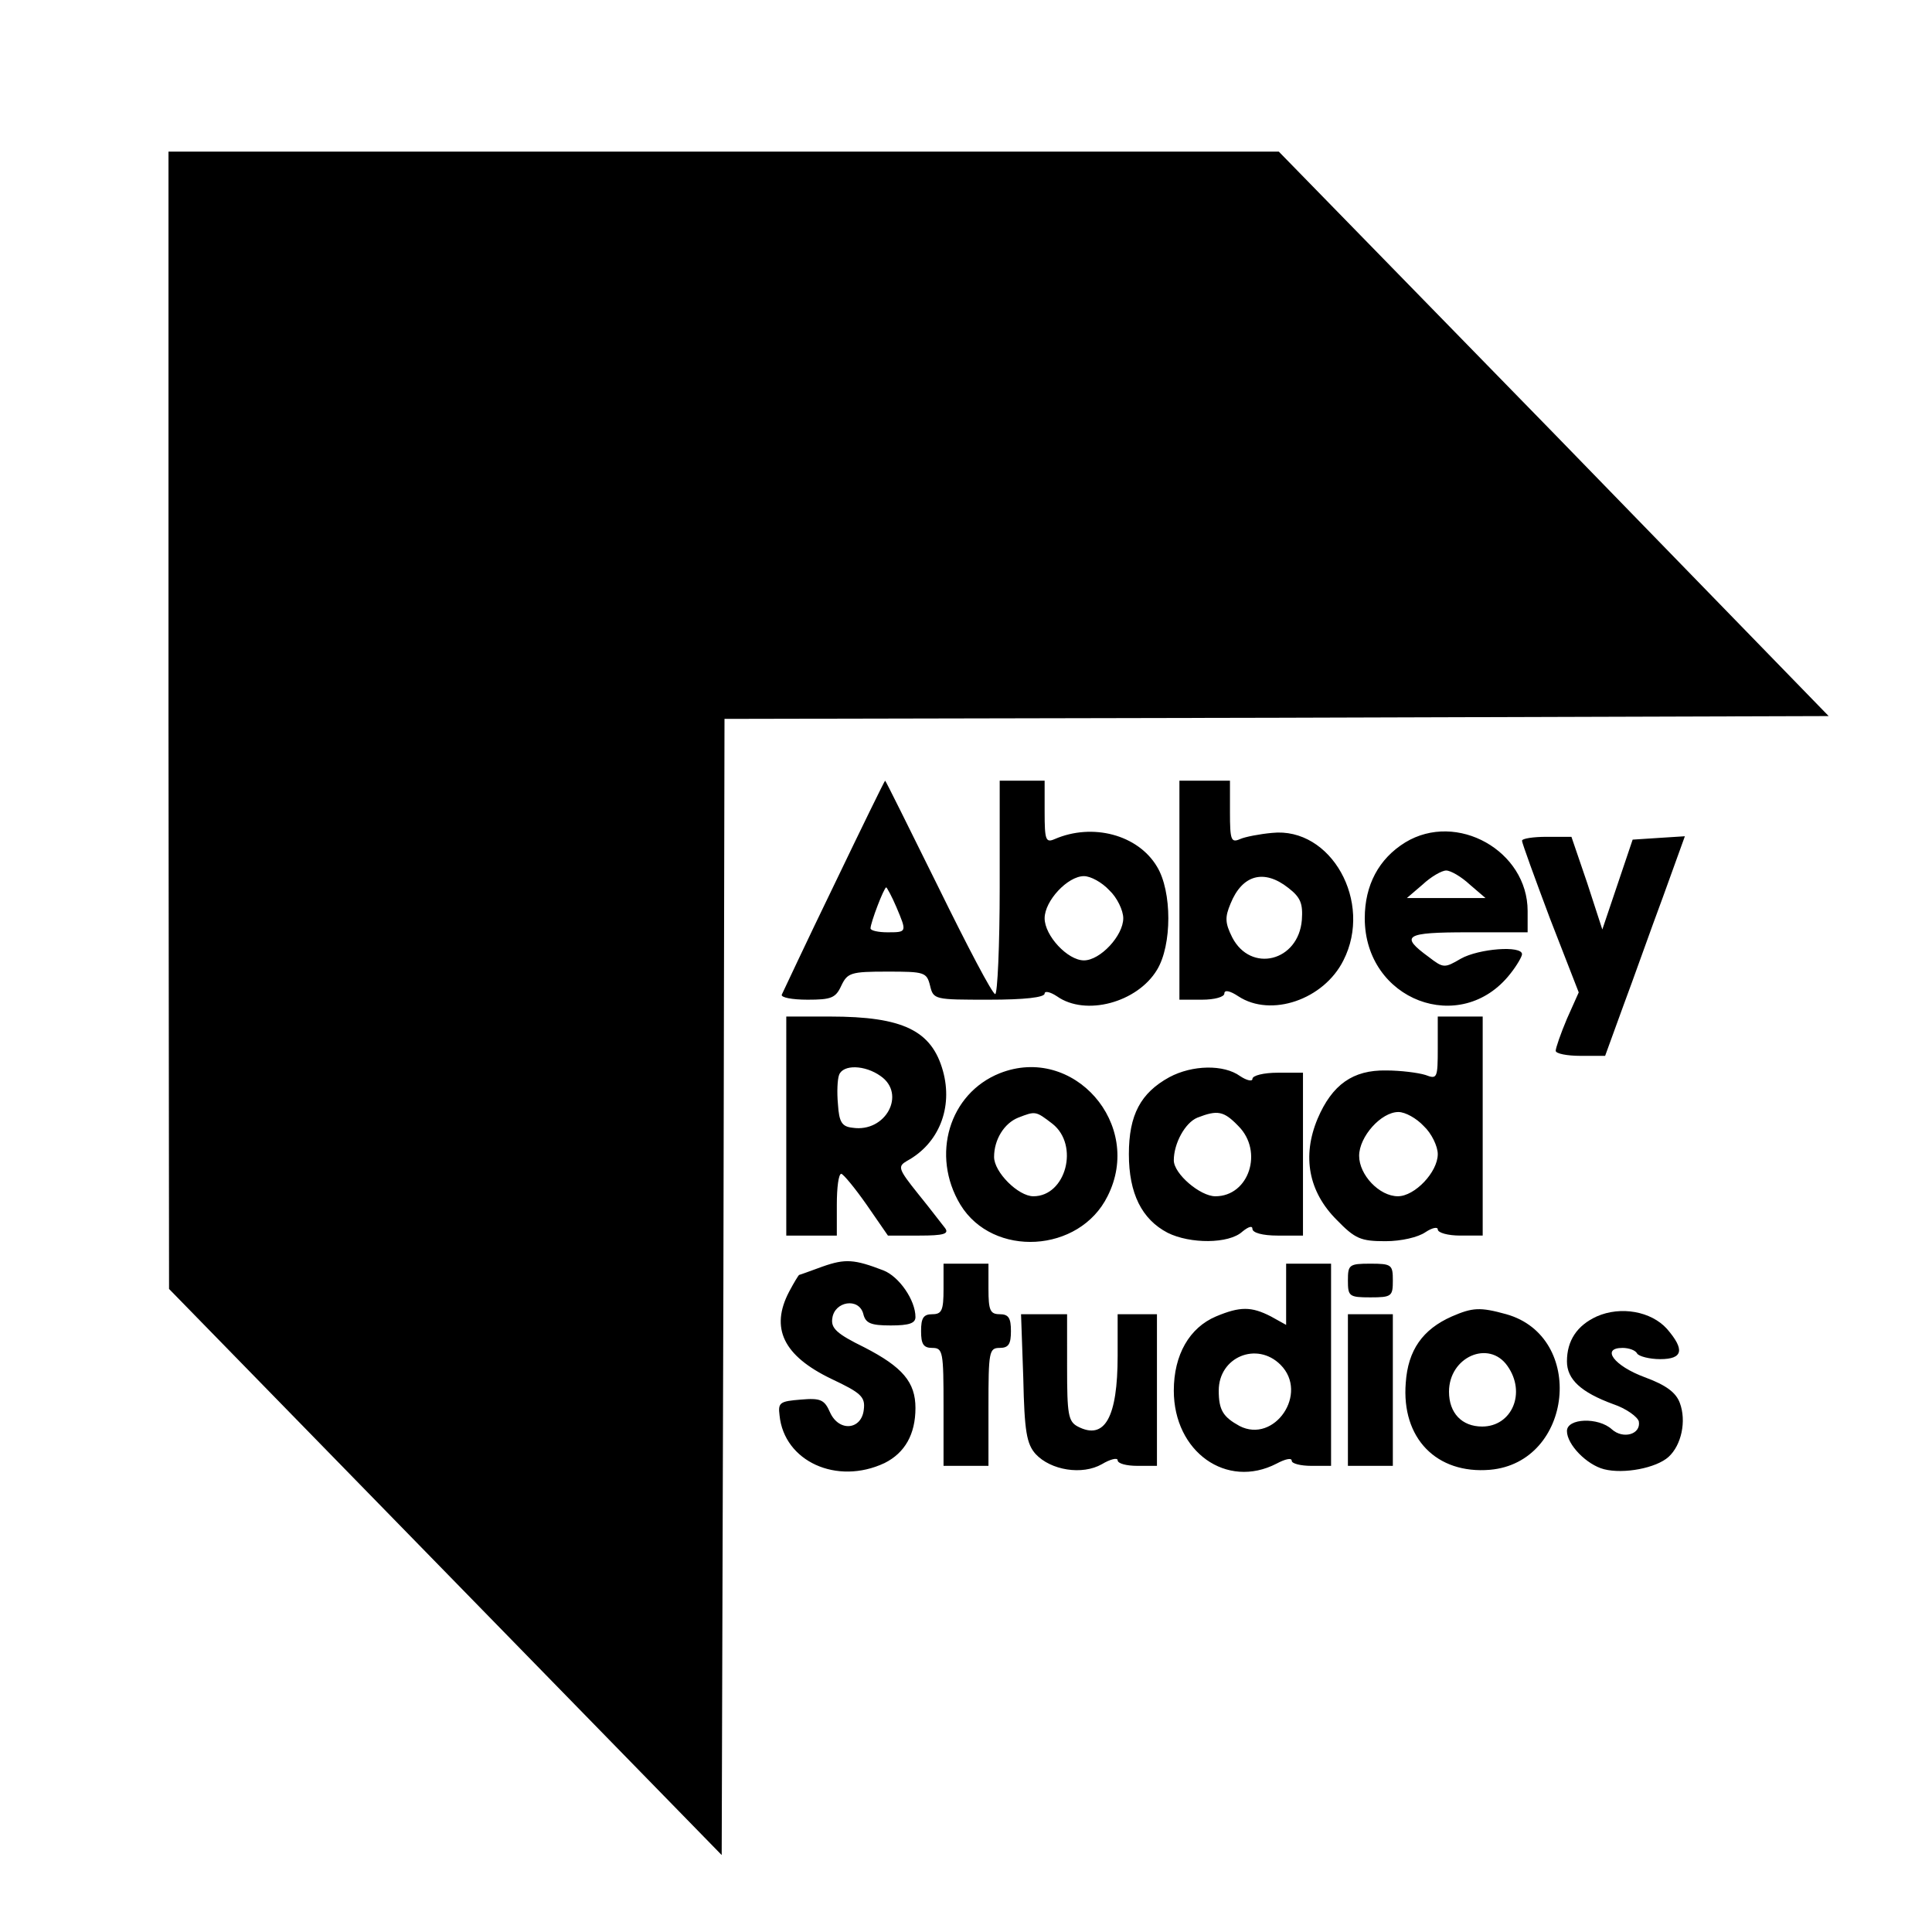
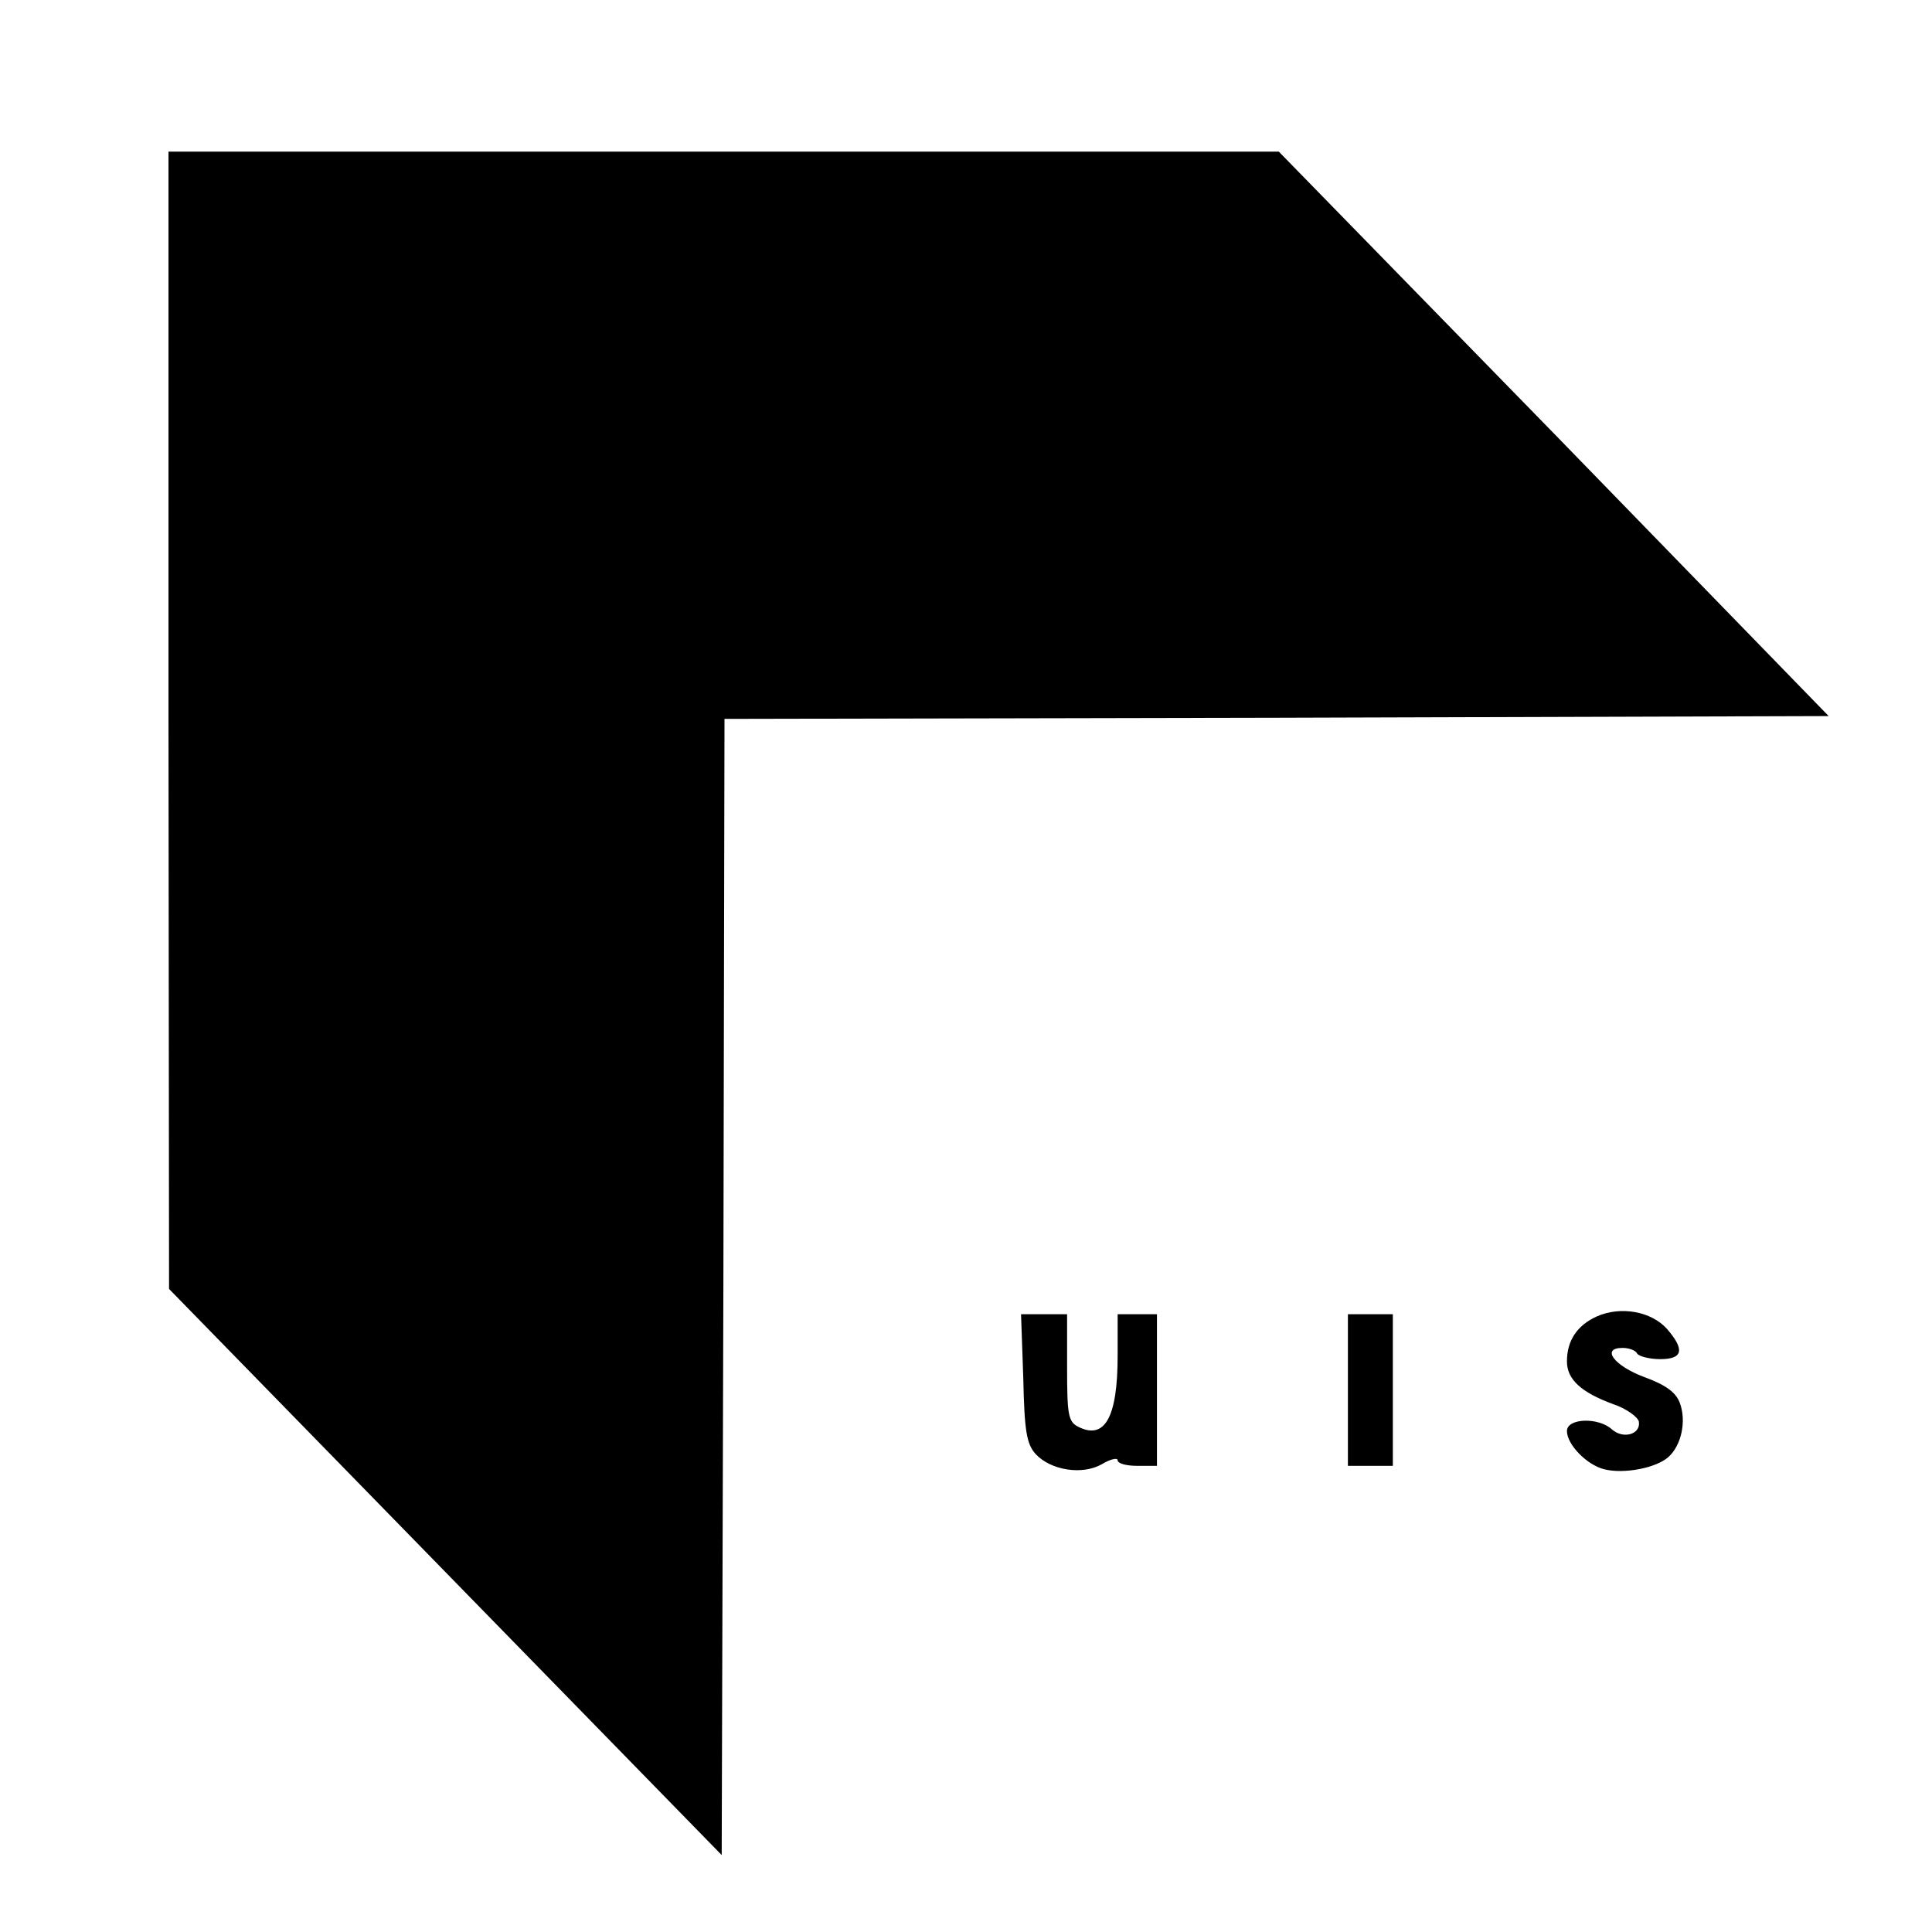
<svg xmlns="http://www.w3.org/2000/svg" version="1" width="458.667" height="458.667" viewBox="0 0 344 344">
  <path d="m30 128.2.1 101.3 49.2 50.4 49.2 50.4.3-101.2.2-101.1 98.3-.2 98.3-.3-48.9-50.3-49-50.2H30z" />
-   <path d="M148.5 157.6c-5 10.3-9.1 19.1-9.3 19.5-.2.5 1.8.9 4.6.9 4.2 0 5-.3 6-2.5 1.1-2.3 1.7-2.5 8.2-2.5 6.6 0 7 .1 7.6 2.5.6 2.5.8 2.5 10.5 2.5 6.3 0 9.9-.4 9.9-1.1 0-.5 1-.3 2.2.5 5.1 3.6 14.3 1.1 17.8-4.7 2.7-4.4 2.7-14 0-18.4-3.4-5.7-11.5-7.8-18.2-4.9-1.6.7-1.8.2-1.8-4.8V139h-8v19c0 10.4-.4 19-.8 19-.5 0-5-8.6-10.1-19-5.2-10.5-9.4-19-9.5-19s-4.2 8.4-9.1 18.6m49 .9c1.4 1.3 2.5 3.6 2.5 5 0 3.1-4.1 7.5-7 7.5s-7-4.4-7-7.5 4.1-7.5 7-7.5c1.2 0 3.2 1.1 4.5 2.5m-37.9 3c1.9 4.5 1.9 4.5-1.6 4.5-1.6 0-3-.3-3-.7 0-1 2.4-7.3 2.8-7.3.1 0 1 1.6 1.8 3.5m50.4-3V178h4c2.3 0 4-.5 4-1.1 0-.7 1-.5 2.5.5 5.8 3.8 15.2.6 18.7-6.4 5.3-10.4-2.2-23.8-12.7-22.7-2.2.2-4.8.7-5.7 1.1-1.6.7-1.8.2-1.8-4.8V139h-9zm19.4-.4c2.2 1.7 2.6 2.8 2.4 5.7-.6 7.4-9.1 9.5-12.4 3.1-1.3-2.6-1.3-3.6-.3-6 2.1-5.2 6-6.2 10.3-2.8m20.8-8.1c-4.7 2.9-7.2 7.6-7.2 13.5 0 14.6 17.1 21.1 25.9 9.9 1.2-1.5 2.1-3.1 2.1-3.5 0-1.6-7.7-1-10.9.8-2.9 1.7-3.1 1.7-5.7-.3-5.2-3.8-4.3-4.4 7-4.4H272v-3.8c0-10.7-12.6-17.8-21.8-12.2m11.5 7.5 2.8 2.4h-14l2.8-2.4c1.5-1.4 3.4-2.5 4.2-2.5s2.7 1.1 4.2 2.5m9.3-7.8c0 .4 2.3 6.7 5 13.9l5.1 13.1-2.1 4.7c-1.1 2.6-2 5.2-2 5.7s2 .9 4.4.9h4.4l3.2-8.8c1.8-4.8 4.9-13.6 7.1-19.5l3.9-10.8-4.7.3-4.6.3-2.7 8-2.7 8-2.7-8.3-2.8-8.2h-4.4c-2.4 0-4.4.3-4.4.7m-131 50.8V220h9v-5.5c0-3 .3-5.5.8-5.5.4.1 2.4 2.5 4.5 5.5l3.8 5.5h5.6c4.3 0 5.3-.3 4.6-1.3-.5-.6-2.6-3.4-4.8-6.1-3.6-4.5-3.7-4.9-2-5.9 5.7-3.1 8.2-9.5 6.4-16-2-7.2-7.1-9.7-20.1-9.7H140zm16.8-8.9c4.6 3.2.9 10.1-5 9.2-1.9-.2-2.4-1-2.6-4.2-.2-2.1-.1-4.4.2-5.2.7-1.9 4.6-1.8 7.4.2m99.2-5c0 5.4-.1 5.6-2.2 4.8-1.3-.4-4.4-.8-7-.8-5.9-.1-9.6 2.5-12.2 8.6-2.8 6.7-1.6 13 3.4 18 3.3 3.4 4.3 3.8 8.7 3.8 2.8 0 5.8-.7 7.1-1.6 1.2-.8 2.2-1 2.2-.5 0 .6 1.8 1.1 4 1.1h4v-39h-8zm-2.5 13.9c1.4 1.3 2.5 3.6 2.5 5 0 3.2-4.1 7.5-7.1 7.5-3.3 0-6.9-3.8-6.9-7.2s3.9-7.8 7-7.8c1.2 0 3.2 1.1 4.5 2.5" />
-   <path d="M178 191.1c-9 3.6-12.3 14.6-7 23.4 5.8 9.5 21.2 8.6 26.2-1.5 6.5-12.8-6.1-27.1-19.2-21.9m9.4 9c4.8 3.8 2.4 12.9-3.4 12.9-2.7 0-7-4.3-7-7 0-3.1 1.8-6 4.3-7 3.1-1.2 3.1-1.2 6.1 1.1m20.8-8.3c-5.1 2.8-7.2 6.7-7.2 13.7s2.3 11.6 6.9 14c4 2 10.9 2 13.3-.2 1.1-.9 1.8-1.1 1.8-.5 0 .7 1.8 1.2 4.5 1.2h4.5v-29h-4.5c-2.5 0-4.5.5-4.5 1.1 0 .5-1 .3-2.2-.5-2.9-2.1-8.5-2-12.6.2m12.3 8.7c4.5 4.5 1.9 12.5-4.1 12.5-2.7 0-7.4-4-7.4-6.4 0-3 2-6.7 4.2-7.6 3.6-1.4 4.7-1.2 7.3 1.5m-74 25c-2.2.8-4.1 1.5-4.2 1.5s-.9 1.3-1.8 3c-3.4 6.5-1 11.4 7.5 15.5 5.3 2.5 6.1 3.2 5.8 5.5-.4 3.6-4.4 4-6 .5-1-2.3-1.7-2.6-5.2-2.3-3.7.3-4.1.5-3.8 2.8.8 8.2 10.2 12.5 18.7 8.5 3.6-1.8 5.5-5.1 5.5-9.8 0-4.6-2.3-7.3-9.1-10.8-4.9-2.4-6-3.4-5.7-5.2.4-3 4.7-3.7 5.5-.8.4 1.7 1.3 2.1 4.9 2.1 3.3 0 4.4-.4 4.4-1.5 0-3-2.9-7.2-5.7-8.3-5.2-2-6.8-2.1-10.8-.7m21.5 4c0 3.8-.3 4.5-2 4.5-1.6 0-2 .7-2 3s.4 3 2 3c1.9 0 2 .7 2 10.5V261h8v-10.5c0-9.8.1-10.5 2-10.5 1.6 0 2-.7 2-3s-.4-3-2-3c-1.7 0-2-.7-2-4.5V225h-8zm61 .9v5.5l-2.7-1.5c-3.5-1.8-5.5-1.8-9.8 0-4.7 2-7.5 6.8-7.5 13.2 0 10.9 9.4 17.6 18.3 13 1.5-.8 2.7-1.1 2.7-.5 0 .5 1.6.9 3.5.9h3.5v-36h-8zm-1 12.6c5.1 5.1-1.1 14.1-7.3 10.9-2.9-1.6-3.7-2.8-3.7-6.3 0-6 6.8-8.8 11-4.6m12-15c0 2.8.2 3 4 3s4-.2 4-3-.2-3-4-3-4 .2-4 3m18.5 6.4c-5.2 2.3-7.8 6-8.2 11.8-.8 9.9 5.5 16.3 15 15.5 14.8-1.3 17.1-23.7 2.9-27.7-4.7-1.3-6-1.2-9.7.4m9.9 8.8c3.4 4.8.8 10.8-4.5 10.8-3.6 0-5.9-2.4-5.9-6.2 0-6.2 7.1-9.3 10.4-4.6" />
  <path d="M284.3 234.4c-3.5 1.6-5.3 4.3-5.3 8 0 3.2 2.5 5.5 8.2 7.6 2.4.8 4.4 2.3 4.6 3.1.4 2.3-2.8 3.2-4.8 1.4-2.4-2.2-8-2-8 .3 0 2.4 3.5 6 6.6 6.8 3.5.9 9.3-.2 11.5-2.2 2.3-2.1 3.2-6.4 2-9.6-.7-1.9-2.5-3.2-6.3-4.6-5.4-2-7.8-5.2-3.9-5.2 1.1 0 2.3.4 2.6 1 .3.5 2.2 1 4.1 1 4.1 0 4.4-1.7 1.2-5.4-2.8-3.1-8.2-4.1-12.5-2.2m-102.1 11c.2 9.5.6 11.7 2.2 13.5 2.7 2.9 8.3 3.8 11.8 1.8 1.5-.9 2.8-1.2 2.8-.7 0 .6 1.6 1 3.5 1h3.5v-27h-7v7.4c0 11-2.3 15.1-7.1 12.6-1.7-.9-1.9-2.2-1.9-10.5V234h-8.2zm57.8 2.1V261h8v-27h-8z" />
</svg>